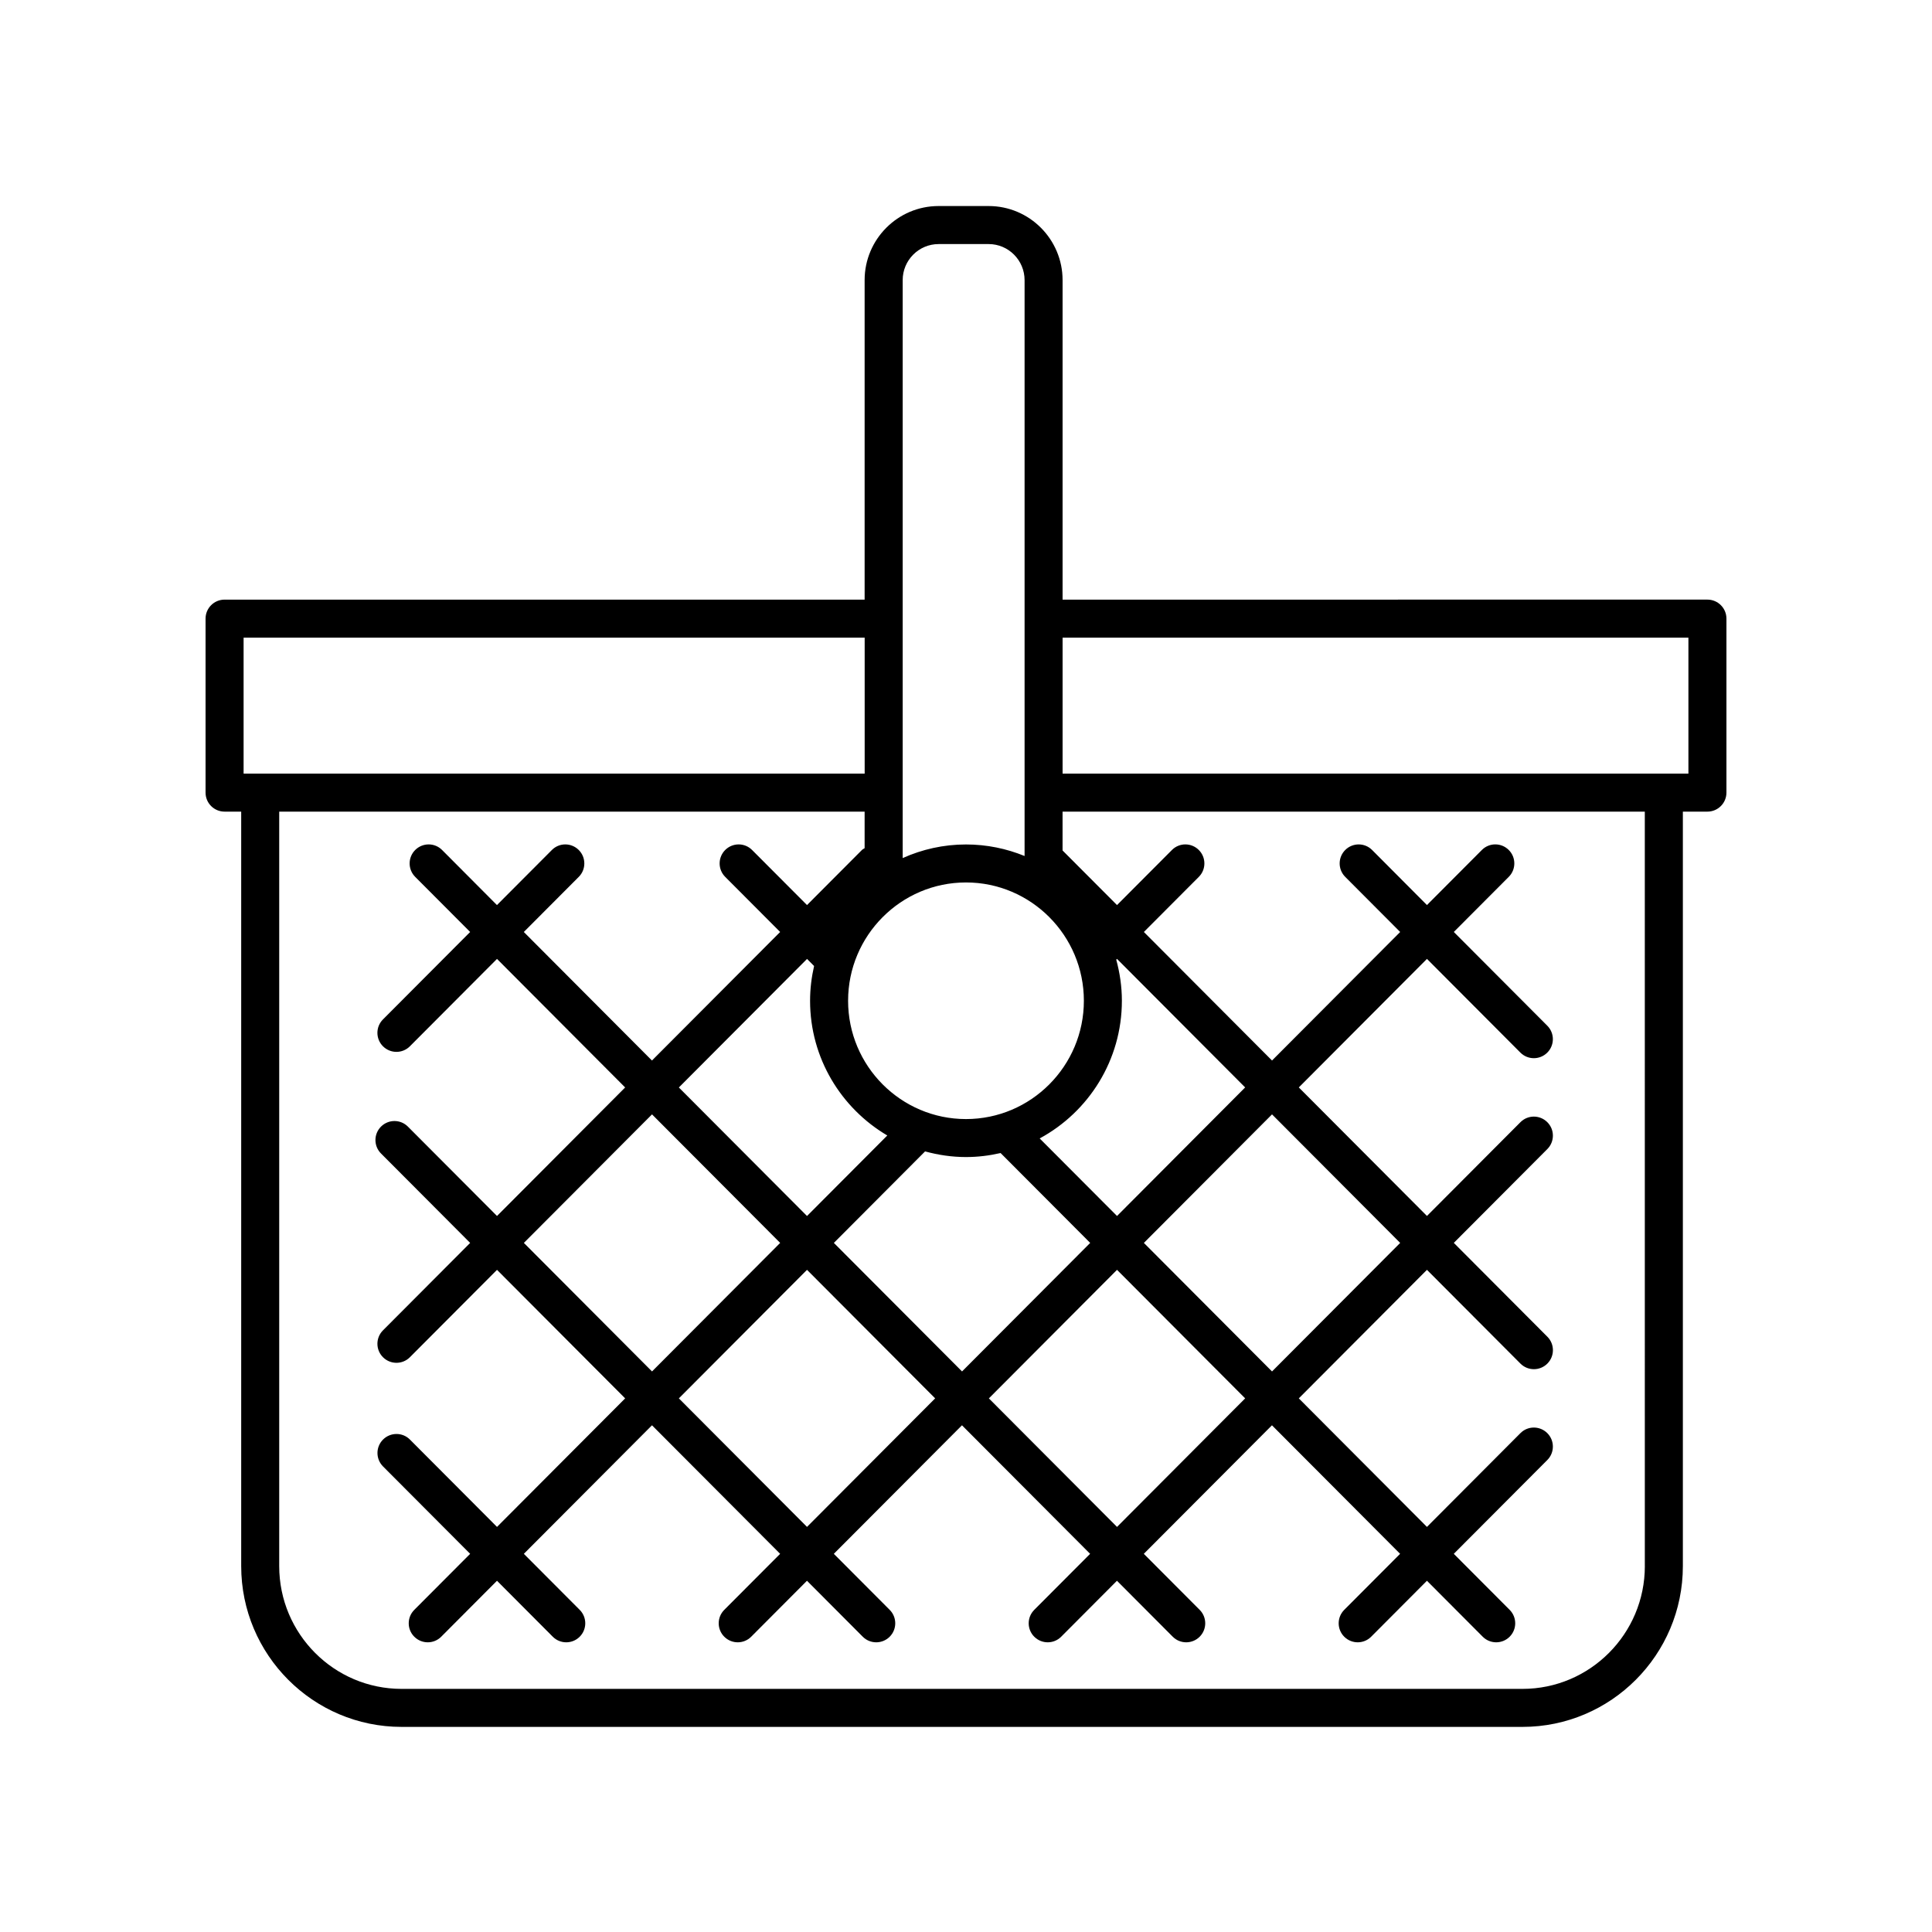
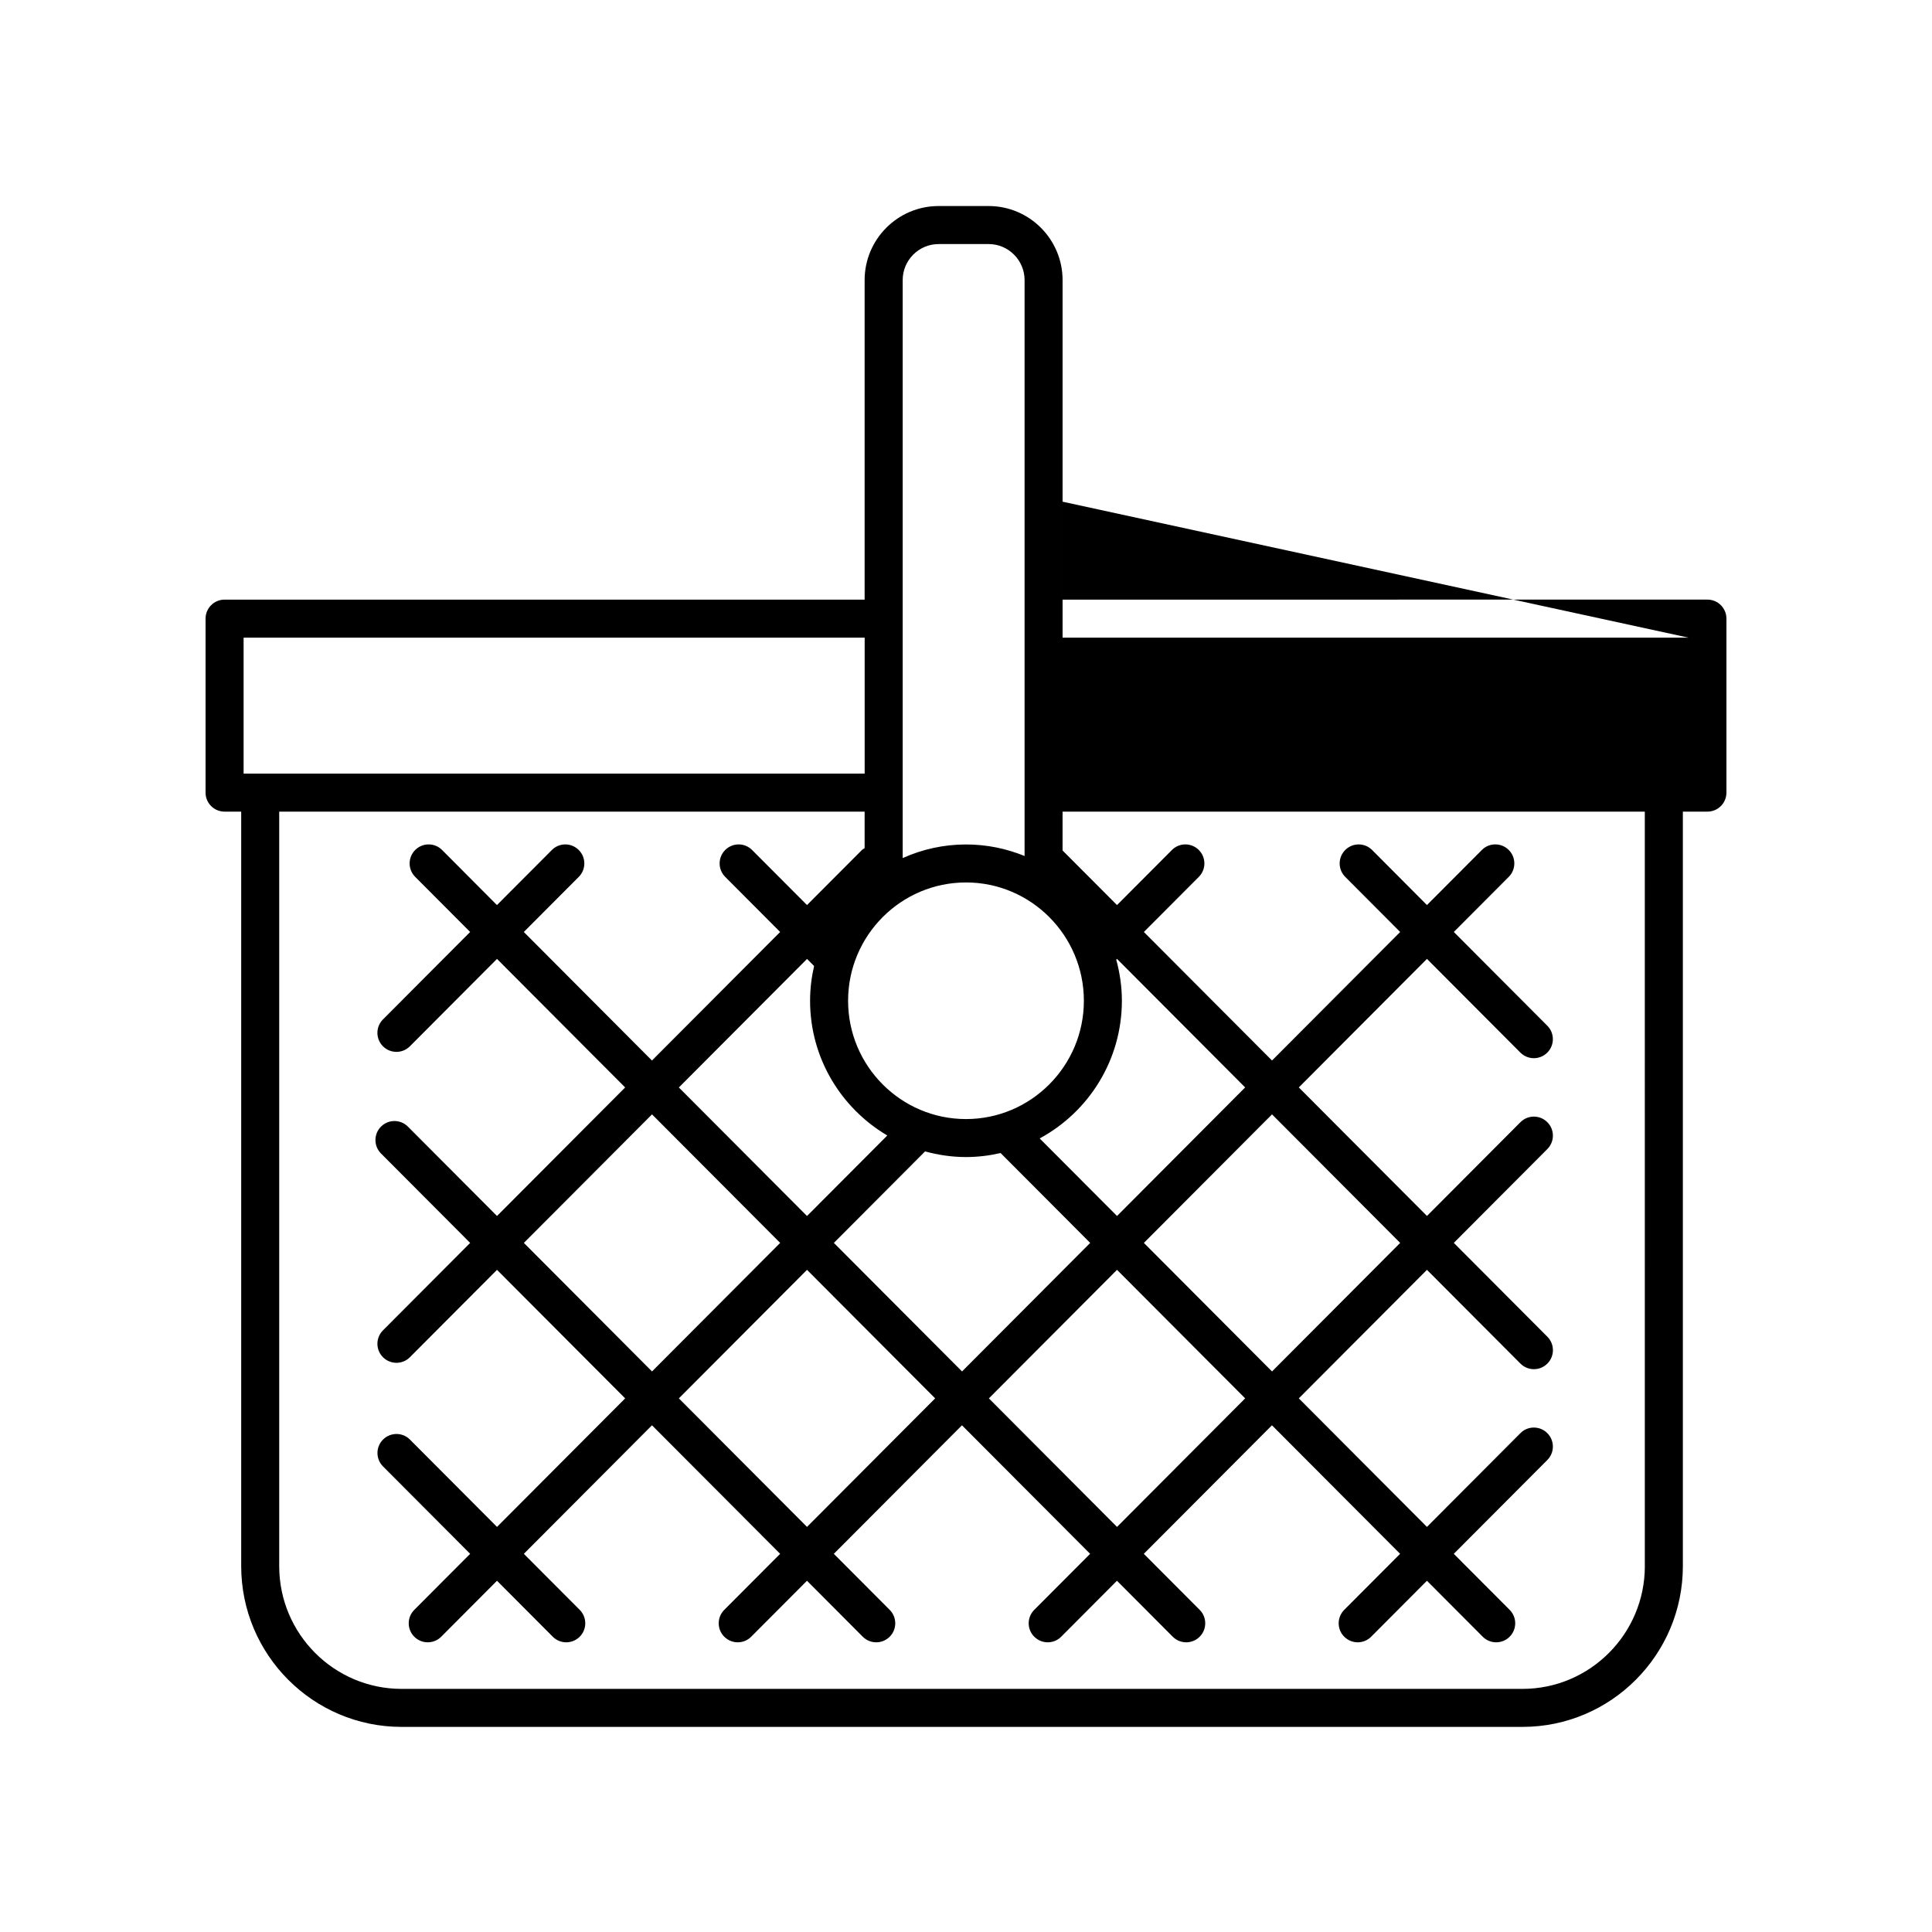
<svg xmlns="http://www.w3.org/2000/svg" fill="#000000" width="800px" height="800px" version="1.1" viewBox="144 144 512 512">
-   <path d="m203.51 359.09h4.41v199.95c0 23.492 19.062 42.605 42.496 42.605h297.06c23.434 0 42.5-19.113 42.5-42.605v-199.95h6.508c2.781 0 5.039-2.254 5.039-5.039v-46.109c0-2.785-2.258-5.039-5.039-5.039l-170.89 0.004v-84.672c0-10.828-8.793-19.633-19.594-19.633h-13.273c-10.801 0-19.594 8.805-19.594 19.633v84.672h-169.62c-2.781 0-5.039 2.254-5.039 5.039v46.109c0 2.785 2.258 5.035 5.039 5.035zm376.39 199.95c0 17.941-14.547 32.531-32.426 32.531h-297.06c-17.875 0-32.422-14.59-32.422-32.531v-199.95h155.14v9.688c-0.238 0.168-0.508 0.266-0.719 0.484l-14.547 14.59-14.551-14.59c-1.965-1.977-5.148-1.977-7.125-0.012-1.969 1.965-1.977 5.152-0.012 7.125l14.566 14.609-33.969 34.066-33.961-34.062 14.566-14.609c1.965-1.969 1.961-5.16-0.012-7.125-1.977-1.969-5.164-1.969-7.125 0.012l-14.547 14.59-14.535-14.594c-1.965-1.977-5.148-1.977-7.125-0.012-1.969 1.965-1.977 5.152-0.012 7.125l14.566 14.609-23.105 23.176c-1.965 1.969-1.961 5.16 0.012 7.125 0.984 0.977 2.273 1.473 3.559 1.473 1.289 0 2.586-0.492 3.566-1.48l23.086-23.156 33.961 34.066-33.961 34.062-23.609-23.68c-1.965-1.977-5.148-1.977-7.125-0.012-1.969 1.965-1.977 5.148-0.012 7.125l23.629 23.703-23.105 23.176c-1.965 1.969-1.961 5.16 0.012 7.125 0.984 0.977 2.273 1.473 3.559 1.473 1.289 0 2.586-0.492 3.566-1.48l23.086-23.156 33.961 34.062-33.961 34.062-23.074-23.145c-1.965-1.98-5.152-1.969-7.125-0.012-1.969 1.965-1.977 5.148-0.012 7.125l23.094 23.164-14.809 14.852c-1.965 1.977-1.961 5.16 0.012 7.125 0.984 0.977 2.273 1.473 3.559 1.473 1.289 0 2.586-0.492 3.566-1.48l14.785-14.832 14.785 14.832c0.984 0.988 2.277 1.48 3.566 1.48 1.285 0 2.574-0.492 3.559-1.473 1.969-1.965 1.977-5.148 0.012-7.125l-14.809-14.852 33.961-34.062 33.961 34.062-14.809 14.852c-1.965 1.969-1.961 5.16 0.012 7.125 0.984 0.977 2.273 1.473 3.559 1.473 1.289 0 2.586-0.492 3.566-1.48l14.785-14.832 14.785 14.832c0.984 0.988 2.277 1.48 3.566 1.48 1.285 0 2.574-0.492 3.559-1.473 1.969-1.965 1.977-5.148 0.012-7.125l-14.809-14.852 33.961-34.062 33.961 34.062-14.809 14.852c-1.965 1.977-1.961 5.16 0.012 7.125 0.984 0.977 2.273 1.473 3.559 1.473 1.289 0 2.586-0.492 3.566-1.48l14.785-14.832 14.785 14.832c0.984 0.988 2.277 1.48 3.566 1.48 1.285 0 2.574-0.492 3.559-1.473 1.969-1.965 1.977-5.152 0.012-7.125l-14.809-14.852 33.961-34.062 33.961 34.062-14.809 14.852c-1.965 1.977-1.961 5.16 0.012 7.125 0.984 0.977 2.273 1.473 3.559 1.473 1.289 0 2.586-0.492 3.566-1.48l14.785-14.832 14.785 14.832c0.984 0.988 2.277 1.48 3.566 1.48 1.285 0 2.574-0.492 3.559-1.473 1.969-1.965 1.977-5.148 0.012-7.125l-14.809-14.852 24.789-24.863c1.965-1.977 1.961-5.16-0.012-7.125-1.977-1.969-5.16-1.969-7.125 0.012l-24.766 24.844-33.961-34.066 33.961-34.062 24.777 24.848c0.984 0.988 2.277 1.48 3.566 1.48 1.285 0 2.574-0.492 3.559-1.473 1.969-1.965 1.977-5.152 0.012-7.125l-24.797-24.875 24.789-24.863c1.965-1.977 1.961-5.16-0.012-7.125-1.977-1.969-5.16-1.969-7.125 0.012l-24.766 24.844-33.961-34.062 33.961-34.062 24.758 24.832c0.984 0.988 2.277 1.48 3.566 1.48 1.285 0 2.574-0.492 3.559-1.473 1.969-1.965 1.977-5.152 0.012-7.125l-24.781-24.852 14.566-14.609c1.965-1.969 1.961-5.16-0.012-7.125-1.977-1.969-5.16-1.969-7.125 0.012l-14.547 14.59-14.527-14.586c-1.965-1.977-5.152-1.977-7.125-0.012-1.969 1.965-1.977 5.152-0.012 7.125l14.566 14.609-33.961 34.062-33.961-34.062 14.566-14.609c1.965-1.969 1.961-5.16-0.012-7.125-1.977-1.969-5.16-1.969-7.125 0.012l-14.547 14.59-14.43-14.469v-10.289h154.3l0.004 199.95zm-220.16-159.04c-0.676 2.969-1.062 6.039-1.062 9.211 0 15.215 8.246 28.5 20.465 35.703l-21.277 21.34-33.961-34.062 33.969-34.066zm-8.988 73.383-33.961 34.062-33.961-34.062 33.961-34.062zm7.113 7.137 33.961 34.062-33.961 34.062-33.961-34.062zm7.117-7.137 24.172-24.25c3.461 0.945 7.082 1.496 10.844 1.496 3.152 0 6.219-0.387 9.168-1.062l23.746 23.816-33.961 34.062zm75.039 7.137 33.961 34.062-33.961 34.066-33.961-34.062zm7.117-7.137 33.961-34.062 33.961 34.062-33.961 34.066zm-7.117-7.133-20.496-20.555c12.957-6.996 21.785-20.727 21.785-36.492 0-3.773-0.551-7.418-1.496-10.891 0.012-0.004 0.02-0.012 0.023-0.016l0.18-0.18 33.961 34.062zm-8.785-57.039c0 17.289-14.016 31.352-31.242 31.352-17.227 0-31.242-14.062-31.242-31.352 0-17.289 14.016-31.352 31.242-31.352 17.227-0.004 31.242 14.059 31.242 31.352zm160.21-96.23v36.031l-165.85 0.004v-36.031zm-198.71-104.3h13.273c5.25 0 9.516 4.293 9.516 9.559v152.61c-4.797-1.961-10.031-3.059-15.523-3.059-5.977 0-11.648 1.305-16.781 3.606v-153.16c-0.004-5.269 4.266-9.555 9.516-9.555zm-184.18 104.3h164.59v36.031l-164.59 0.004z" />
+   <path d="m203.51 359.09h4.41v199.95c0 23.492 19.062 42.605 42.496 42.605h297.06c23.434 0 42.5-19.113 42.5-42.605v-199.95h6.508c2.781 0 5.039-2.254 5.039-5.039v-46.109c0-2.785-2.258-5.039-5.039-5.039l-170.89 0.004v-84.672c0-10.828-8.793-19.633-19.594-19.633h-13.273c-10.801 0-19.594 8.805-19.594 19.633v84.672h-169.62c-2.781 0-5.039 2.254-5.039 5.039v46.109c0 2.785 2.258 5.035 5.039 5.035zm376.39 199.95c0 17.941-14.547 32.531-32.426 32.531h-297.06c-17.875 0-32.422-14.59-32.422-32.531v-199.95h155.14v9.688c-0.238 0.168-0.508 0.266-0.719 0.484l-14.547 14.59-14.551-14.59c-1.965-1.977-5.148-1.977-7.125-0.012-1.969 1.965-1.977 5.152-0.012 7.125l14.566 14.609-33.969 34.066-33.961-34.062 14.566-14.609c1.965-1.969 1.961-5.16-0.012-7.125-1.977-1.969-5.164-1.969-7.125 0.012l-14.547 14.59-14.535-14.594c-1.965-1.977-5.148-1.977-7.125-0.012-1.969 1.965-1.977 5.152-0.012 7.125l14.566 14.609-23.105 23.176c-1.965 1.969-1.961 5.16 0.012 7.125 0.984 0.977 2.273 1.473 3.559 1.473 1.289 0 2.586-0.492 3.566-1.48l23.086-23.156 33.961 34.066-33.961 34.062-23.609-23.68c-1.965-1.977-5.148-1.977-7.125-0.012-1.969 1.965-1.977 5.148-0.012 7.125l23.629 23.703-23.105 23.176c-1.965 1.969-1.961 5.16 0.012 7.125 0.984 0.977 2.273 1.473 3.559 1.473 1.289 0 2.586-0.492 3.566-1.48l23.086-23.156 33.961 34.062-33.961 34.062-23.074-23.145c-1.965-1.98-5.152-1.969-7.125-0.012-1.969 1.965-1.977 5.148-0.012 7.125l23.094 23.164-14.809 14.852c-1.965 1.977-1.961 5.16 0.012 7.125 0.984 0.977 2.273 1.473 3.559 1.473 1.289 0 2.586-0.492 3.566-1.48l14.785-14.832 14.785 14.832c0.984 0.988 2.277 1.48 3.566 1.48 1.285 0 2.574-0.492 3.559-1.473 1.969-1.965 1.977-5.148 0.012-7.125l-14.809-14.852 33.961-34.062 33.961 34.062-14.809 14.852c-1.965 1.969-1.961 5.16 0.012 7.125 0.984 0.977 2.273 1.473 3.559 1.473 1.289 0 2.586-0.492 3.566-1.48l14.785-14.832 14.785 14.832c0.984 0.988 2.277 1.48 3.566 1.48 1.285 0 2.574-0.492 3.559-1.473 1.969-1.965 1.977-5.148 0.012-7.125l-14.809-14.852 33.961-34.062 33.961 34.062-14.809 14.852c-1.965 1.977-1.961 5.16 0.012 7.125 0.984 0.977 2.273 1.473 3.559 1.473 1.289 0 2.586-0.492 3.566-1.48l14.785-14.832 14.785 14.832c0.984 0.988 2.277 1.48 3.566 1.48 1.285 0 2.574-0.492 3.559-1.473 1.969-1.965 1.977-5.152 0.012-7.125l-14.809-14.852 33.961-34.062 33.961 34.062-14.809 14.852c-1.965 1.977-1.961 5.16 0.012 7.125 0.984 0.977 2.273 1.473 3.559 1.473 1.289 0 2.586-0.492 3.566-1.48l14.785-14.832 14.785 14.832c0.984 0.988 2.277 1.48 3.566 1.48 1.285 0 2.574-0.492 3.559-1.473 1.969-1.965 1.977-5.148 0.012-7.125l-14.809-14.852 24.789-24.863c1.965-1.977 1.961-5.16-0.012-7.125-1.977-1.969-5.16-1.969-7.125 0.012l-24.766 24.844-33.961-34.066 33.961-34.062 24.777 24.848c0.984 0.988 2.277 1.48 3.566 1.48 1.285 0 2.574-0.492 3.559-1.473 1.969-1.965 1.977-5.152 0.012-7.125l-24.797-24.875 24.789-24.863c1.965-1.977 1.961-5.16-0.012-7.125-1.977-1.969-5.16-1.969-7.125 0.012l-24.766 24.844-33.961-34.062 33.961-34.062 24.758 24.832c0.984 0.988 2.277 1.48 3.566 1.48 1.285 0 2.574-0.492 3.559-1.473 1.969-1.965 1.977-5.152 0.012-7.125l-24.781-24.852 14.566-14.609c1.965-1.969 1.961-5.16-0.012-7.125-1.977-1.969-5.16-1.969-7.125 0.012l-14.547 14.59-14.527-14.586c-1.965-1.977-5.152-1.977-7.125-0.012-1.969 1.965-1.977 5.152-0.012 7.125l14.566 14.609-33.961 34.062-33.961-34.062 14.566-14.609c1.965-1.969 1.961-5.16-0.012-7.125-1.977-1.969-5.16-1.969-7.125 0.012l-14.547 14.59-14.43-14.469v-10.289h154.3l0.004 199.95zm-220.16-159.04c-0.676 2.969-1.062 6.039-1.062 9.211 0 15.215 8.246 28.5 20.465 35.703l-21.277 21.34-33.961-34.062 33.969-34.066zm-8.988 73.383-33.961 34.062-33.961-34.062 33.961-34.062zm7.113 7.137 33.961 34.062-33.961 34.062-33.961-34.062zm7.117-7.137 24.172-24.25c3.461 0.945 7.082 1.496 10.844 1.496 3.152 0 6.219-0.387 9.168-1.062l23.746 23.816-33.961 34.062zm75.039 7.137 33.961 34.062-33.961 34.066-33.961-34.062zm7.117-7.137 33.961-34.062 33.961 34.062-33.961 34.066zm-7.117-7.133-20.496-20.555c12.957-6.996 21.785-20.727 21.785-36.492 0-3.773-0.551-7.418-1.496-10.891 0.012-0.004 0.02-0.012 0.023-0.016l0.18-0.18 33.961 34.062zm-8.785-57.039c0 17.289-14.016 31.352-31.242 31.352-17.227 0-31.242-14.062-31.242-31.352 0-17.289 14.016-31.352 31.242-31.352 17.227-0.004 31.242 14.059 31.242 31.352zm160.21-96.23l-165.85 0.004v-36.031zm-198.71-104.3h13.273c5.25 0 9.516 4.293 9.516 9.559v152.61c-4.797-1.961-10.031-3.059-15.523-3.059-5.977 0-11.648 1.305-16.781 3.606v-153.16c-0.004-5.269 4.266-9.555 9.516-9.555zm-184.18 104.3h164.59v36.031l-164.59 0.004z" />
</svg>